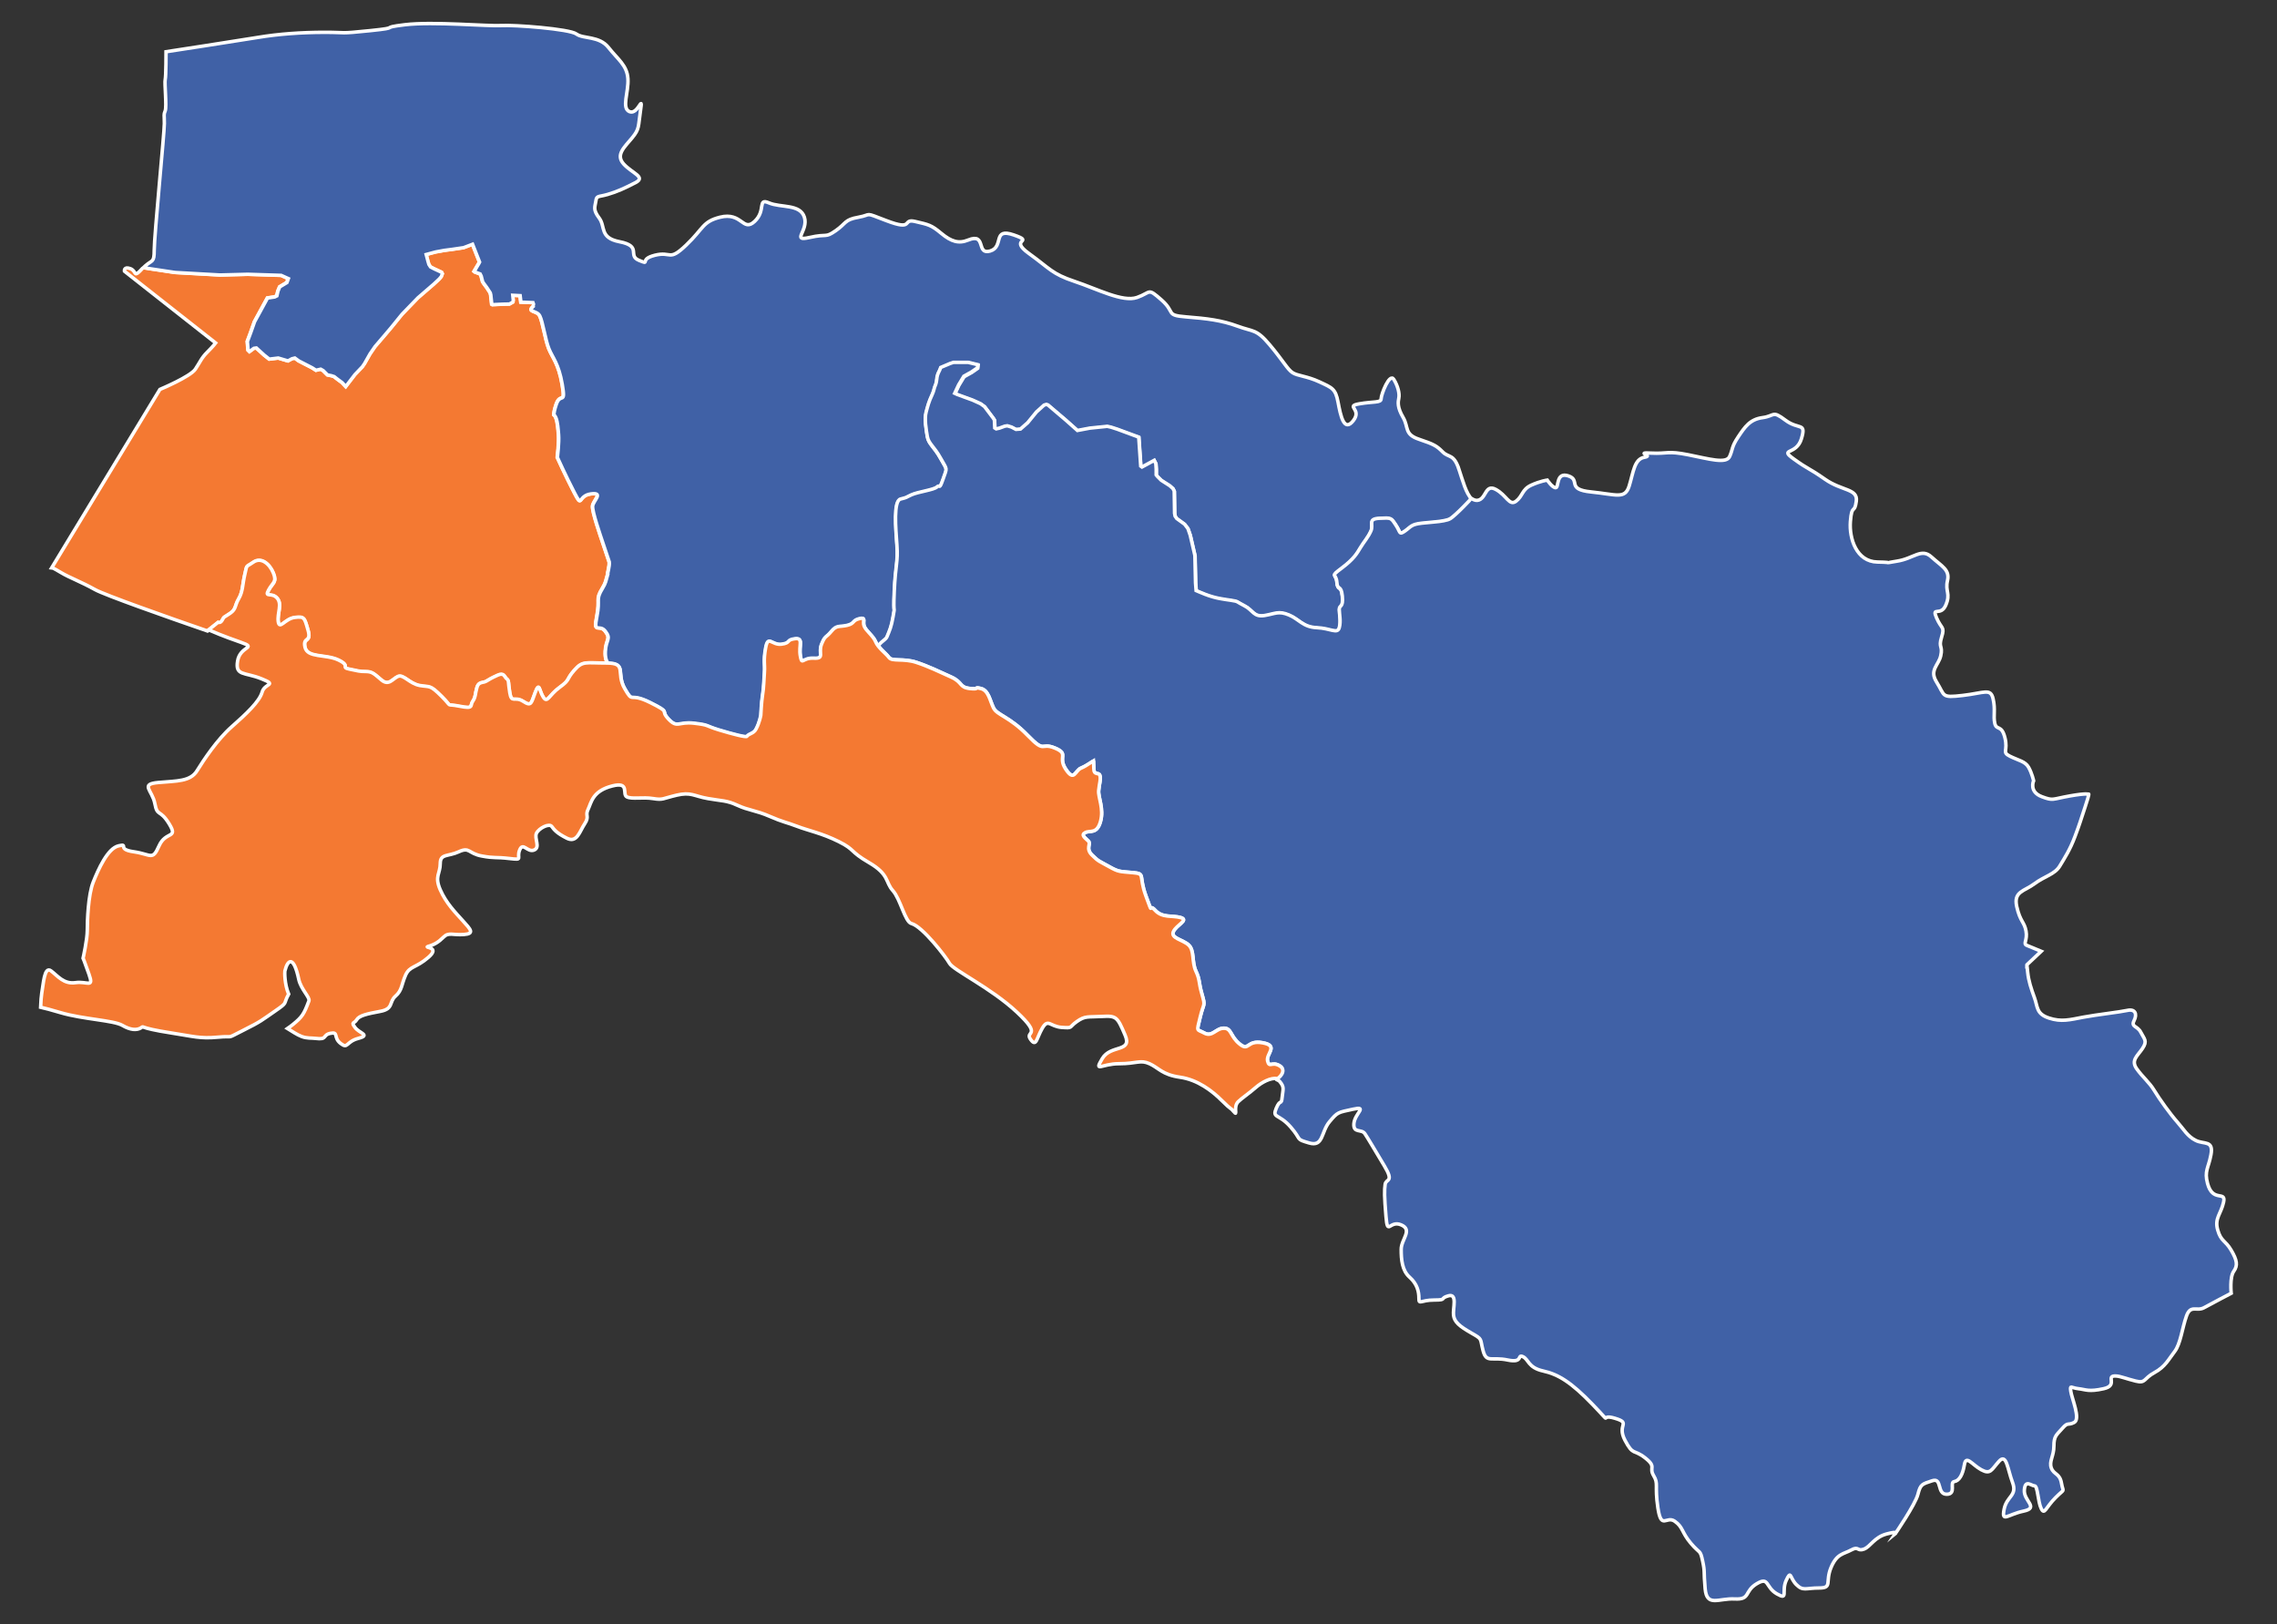
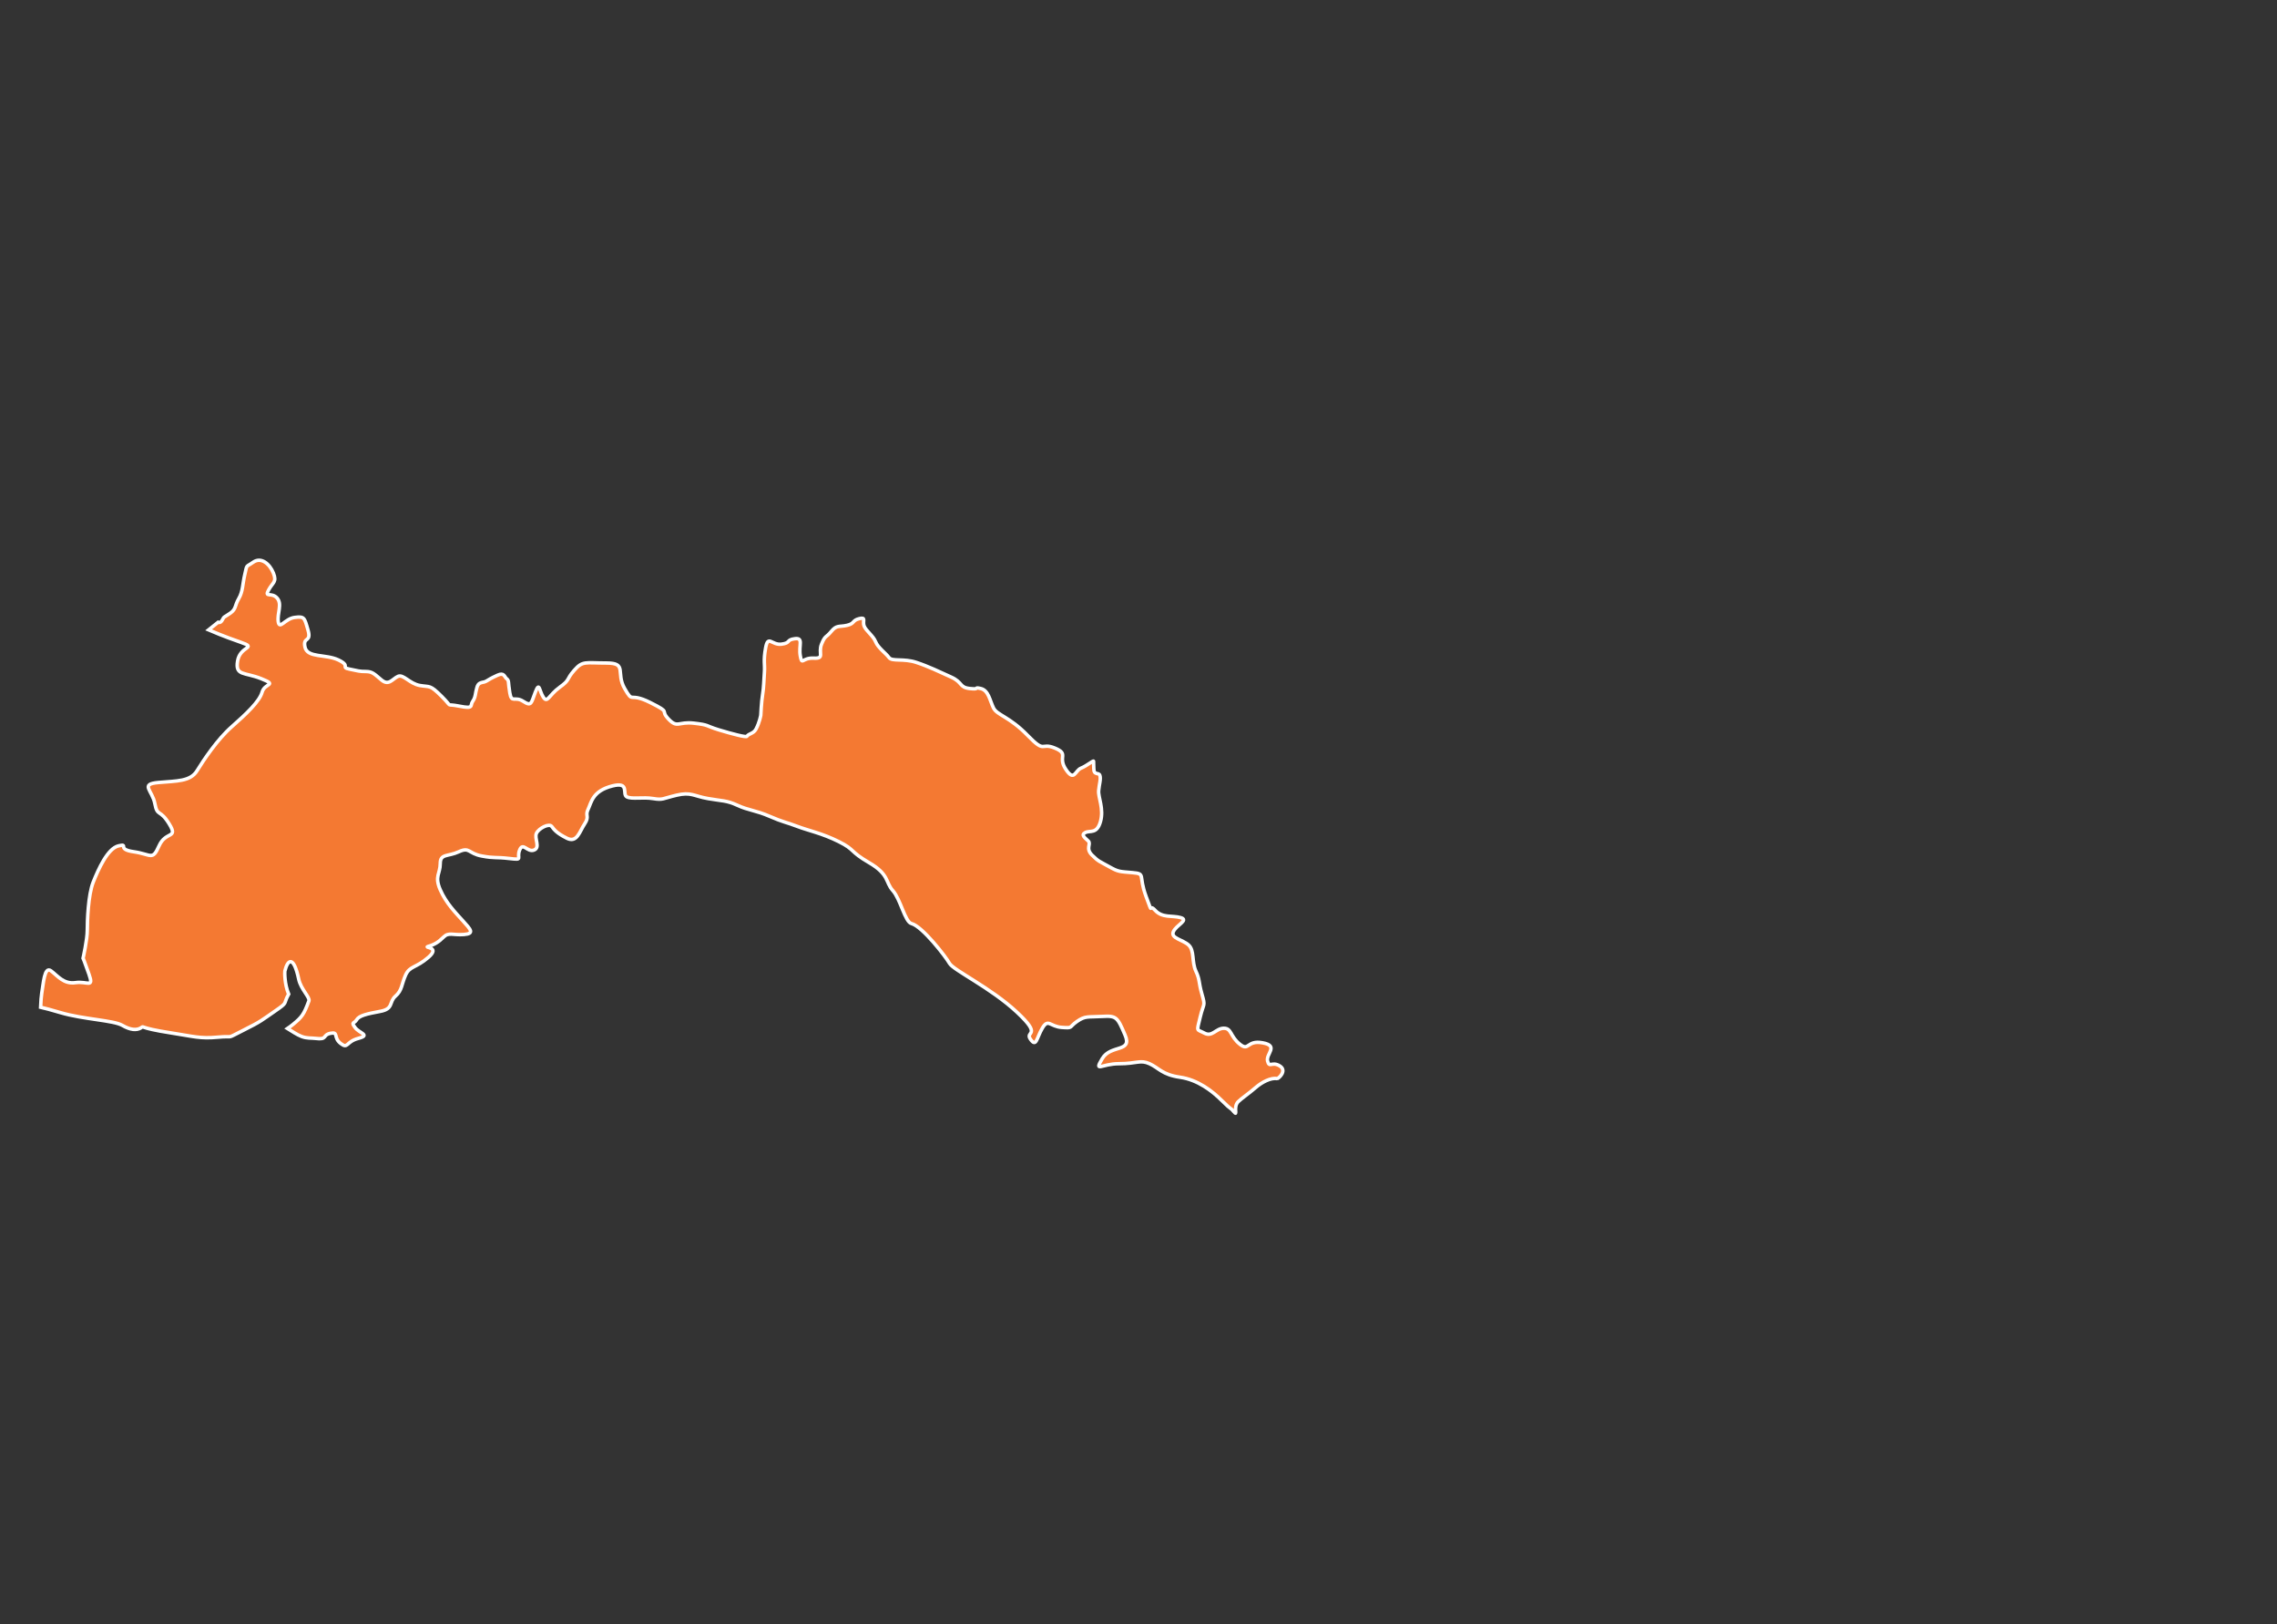
<svg xmlns="http://www.w3.org/2000/svg" xmlns:ns1="http://www.inkscape.org/namespaces/inkscape" xmlns:ns2="http://sodipodi.sourceforge.net/DTD/sodipodi-0.dtd" version="1.1" id="svg2" ns1:output_extension="org.inkscape.output.svg.inkscape" ns1:version="0.91 r13725" ns2:docname="Chachoengsao Constituencies for the 2019 Elections.svg" ns2:version="0.32" x="0px" y="0px" viewBox="0 0 981.441 700" enable-background="new 0 0 981.441 700" xml:space="preserve">
  <rect x="0" y="0" width="981.441" height="700" fill="#333333" stroke="none" />
  <defs>
    <ns1:path-effect effect="spiro" id="path-effect4239" is_visible="true" />
    <ns1:path-effect effect="spiro" id="path-effect4204" is_visible="true" />
    <ns1:path-effect effect="spiro" id="path-effect3988" is_visible="true" />
    <ns1:path-effect effect="spiro" id="path-effect3984" is_visible="true" />
    <ns1:path-effect effect="spiro" id="path-effect3980" is_visible="true" />
    <ns1:path-effect effect="spiro" id="path-effect3862" is_visible="true" />
    <ns1:path-effect effect="spiro" id="path-effect3858" is_visible="true" />
    <ns1:path-effect effect="spiro" id="path-effect3075" is_visible="true" />
    <ns1:perspective id="perspective75" ns1:persp3d-origin="585.65857 : 279.51601 : 1" ns1:vp_x="0 : 419.27402 : 1" ns1:vp_y="0 : 1000 : 0" ns1:vp_z="1171.3171 : 419.27402 : 1" ns2:type="inkscape:persp3d">
		</ns1:perspective>
    <ns1:path-effect effect="spiro" id="path-effect3886" is_visible="true" />
  </defs>
  <ns2:namedview bordercolor="#666666" borderopacity="1.0" id="base" ns1:current-layer="layer3" ns1:cx="273.87846" ns1:cy="539.263" ns1:document-units="px" ns1:guide-bbox="true" ns1:pageopacity="0.0" ns1:pageshadow="2" ns1:window-height="705" ns1:window-maximized="1" ns1:window-width="1366" ns1:window-x="-8" ns1:window-y="-8" ns1:zoom="0.67792963" pagecolor="#ffffff" showgrid="false" showguides="true">
	</ns2:namedview>
-   <path id="path3355-8" ns1:connector-curvature="0" fill="#CCCCCC" stroke="#FFFFFF" stroke-width="1.5" stroke-linecap="round" stroke-linejoin="round" stroke-miterlimit="3.872" d="  M2543.542,304.975c0,0-2.599-0.433-2.599,2.599c0,3.032-0.433,4.765-0.433,4.765" />
  <g>
-     <path id="District-1" ns1:connector-curvature="0" ns2:nodetypes="sssscccssscsscsssscccccccccccccccccccccccccccccccccccccccccccccccccccccccccccccccccccccccccccccccccccccccssssccssccsscccsssssssssssssssssssssssssssssssscs" fill="#F47932" stroke="#FFFFFF" stroke-width="1.5" stroke-miterlimit="10" d="   M260.835,280.685c0.262-5.238,2.619-5.238,0-8.644c-2.619-3.405-5.239,1.572-3.667-6.286   c1.572-7.858-0.751-6.993,2.438-12.23c1.484-2.438,1.415-3.16,2.274-6.084   c-0.205-0.433,0.845-3.311,0.64-5.251c-0.911-2.709-1.829-5.416-2.725-8.129   c-1.04-3.145-4.707-13.622-4.446-15.979c0.262-2.357,4.977-6.024-0.786-5.239   c-5.762,0.786-3.405,6.548-7.072-0.524c-3.667-7.072-7.334-15.192-7.334-15.192   s0.786-6.548,0.524-9.691c-0.191-2.293-0.382-5.562-1.184-7.468   c-0.224-0.532-0.495-0.957-0.83-1.221c-0.008-0.778,0.214-2.112,0.973-4.389   c1.833-5.5,4.191,0.524,2.619-8.644c-1.572-9.167-4.191-11.525-5.762-15.454   c-1.572-3.929-2.619-11.525-3.929-14.144c-1.292-2.584-5.897-1.344-2.522-4.373   c0.047-0.041-0.416-1.337-0.416-1.337l-5.204-0.219l-0.329-2.794l-3.177-0.164l0.219,2.136   l-0.11,0.767l-1.534,0.876l-2.739,0.055l-4.601,0.219l-0.274-0.164l-0.438-4.053l-0.219-0.876   l-1.424-2.191l-1.369-1.862l-0.493-0.767l-0.625-2.42l-0.465-0.93l-2.169-0.775l-0.387-0.31   l2.014-3.408l0.31-0.62l-3.021-7.669l-3.873,1.472l-4.725,0.697l-3.563,0.465l-3.796,0.697   l-4.028,1.084l0.775,2.944l0.387,1.317l0.697,1.085l1.472,0.775l3.331,1.549l0.31,0.62   l-0.465,1.239l-0.852,1.007l-2.401,2.246l-6.817,5.887l-6.835,7.069l-4.711,5.806l-2.739,3.232   l-4.218,4.93l-2.136,3.122l-2.355,4.163l-0.931,1.369l-3.232,3.396l-3.944,5.149l-1.588-1.698   l-2.081-1.534l-1.315-1.041l-1.15-0.383l-1.729-0.348l-1.859-1.859l-1.084-0.62l-2.014,0.465   l-1.704-1.084l-5.732-2.944l-1.704-1.239l-1.239,0.31l-1.704,0.93l-4.183-1.239l-3.873,0.465   l-2.169-1.704l-3.408-3.099l-1.084,0.155l-1.859,1.394l-0.62-0.62l-0.31-3.718l1.394-3.718   l1.704-4.803l5.577-10.225l3.099-0.465l0.93-0.465l0.465-2.014l0.775-1.859l3.099-1.859   l0.62-1.704l-3.099-1.394l-14.408-0.465l-11.929,0.31l-19.366-1.085l-7.09-1.064l-0.785-0.118   l-1.354-0.203l-0.933-0.14l-1.242-0.186l-1.568-0.32c-0.759,0.009-0.946,0.205-1.141,0.417   c-0.255,0.279-0.487,0.526-0.698,0.745c-0.257,0.267-0.483,0.491-0.682,0.678   c-2.203,2.06-1.216-0.486-3.715-1.423c-2.912-1.092-2.548,1.092-2.548,1.092l39.307,30.936   c0,0-1.092,1.456-3.639,4.003c-2.548,2.548-2.912,4.003-5.095,7.279   c-2.184,3.276-15.286,8.735-15.286,8.735l-46.586,76.794c0,0,0.364,0,4.003,2.184   s8.735,4.003,14.558,7.279c4.173,2.347,30.963,11.797,48.552,17.876l1.403-1.118l3.149-2.474   c0,0,1.048,0.524,1.833-1.048c0.786-1.572,0.786-1.048,3.405-2.881   c2.619-1.833,1.833-3.143,3.667-6.286c1.833-3.143,1.572-6.024,2.619-10.477   c1.048-4.453,0.262-2.881,3.667-5.239c3.405-2.357,7.072,0.786,8.644,4.715   c1.571,3.929-0.262,3.929-2.095,7.334c-1.833,3.405,1.31,0.786,3.667,3.405   c2.357,2.619,0,6.548,0.524,10.215c0.524,3.667,2.881-1.31,7.072-1.833   c4.191-0.524,4.191,0,5.762,5.5c1.571,5.5-2.357,2.619-1.31,7.334   c1.048,4.715,8.906,2.881,14.406,5.5s0.786,3.143,4.715,3.929c3.929,0.786,4.191,1.048,7.072,1.048   s3.667,1.048,6.81,3.667c3.143,2.619,4.715-0.524,7.072-1.572   c2.357-1.048,4.977,3.143,9.429,3.929s4.191-0.524,9.429,4.715   c5.239,5.239,1.048,2.881,7.596,4.191c6.548,1.31,4.453-0.262,5.762-2.095   c1.31-1.833,1.048-3.405,1.833-6.024s2.619-1.833,3.929-2.619s2.095-1.31,4.977-2.619   s2.881,0.786,3.929,1.572c1.048,0.786,0.524,1.31,1.31,6.024c0.786,4.715,2.095,1.31,5.762,3.667   c3.667,2.357,3.405,0.786,5.239-3.929c1.833-4.715,1.572-0.786,3.405,2.095   c1.833,2.881,2.357-0.786,7.072-4.191c4.715-3.405,2.619-3.143,6.286-7.334   c3.667-4.191,4.715-3.143,13.882-3.143c0.193,0,0.379,0.002,0.656,0.011   c-0.558-0.644-1.352-2.089-1.194-5.246L260.835,280.685z" />
-     <path id="District-2" ns1:connector-curvature="0" ns2:nodetypes="sssssssssssssssssssssssssssssssssssssssssssssssssssscssssssccccccccccccccccccccccccccccccccccccccccccccccccccccccccccccccccccccccccccccccccccccccsssscsscssscccsssscssssscscssssssssssssscssssssssssssssccccccccccccccccccccccccccccccccccccccccccccccccccccccccsssssssssssssssssscscs" fill="#4061A6" stroke="#FFFFFF" stroke-width="1.5" stroke-miterlimit="10" d="   M628.776,202.083c-2.184-6.551-4.367-4.731-6.915-7.279c-2.548-2.548-3.639-3.276-10.191-5.459   s-4.367-5.095-6.915-9.463c-2.548-4.367-2.184-6.551-1.82-8.371   c0.364-1.82-0.364-5.095-2.184-8.007c-1.82-2.912-5.459,6.551-5.459,8.371   c0,1.82-3.276,1.092-9.463,2.184c-6.187,1.092,1.456,2.184-2.548,7.279   c-4.003,5.095-5.459-2.184-6.551-8.007c-1.092-5.823-2.548-6.187-8.007-8.735   c-5.459-2.548-9.463-2.548-11.646-4.003c-2.184-1.456-4.003-5.095-9.827-12.01   c-5.823-6.915-6.915-5.459-13.83-8.007c-6.915-2.548-13.102-3.276-22.201-4.003   c-9.099-0.728-4.367-1.82-10.555-7.279c-6.187-5.459-4.367-3.276-10.555-1.092   c-6.187,2.184-17.106-3.639-26.932-6.915c-9.827-3.276-10.555-5.459-19.653-12.01   c-9.099-6.551,2.912-4.731-6.551-8.007c-9.463-3.276-4.003,5.095-10.191,6.915   c-6.187,1.82-1.456-8.007-9.463-4.731c-4.056,1.659-7.279,0.728-11.646-2.912   c-4.367-3.64-5.44-3.718-11.282-5.095c-5.757-1.357-0.156,4.316-12.374-0.364   c-10.065-3.855-5.823-2.548-12.01-1.456c-6.187,1.092-5.095,2.548-9.827,5.823   c-4.731,3.276-3.276,1.092-11.282,2.912c-8.007,1.82-0.364-2.912-2.184-8.735   c-1.82-5.823-10.191-4.003-15.286-6.187c-5.095-2.184-1.092,3.276-6.187,8.007   c-5.095,4.731-5.39-4.235-14.922-1.82c-7.55,1.913-6.932,4.715-14.558,12.01   c-7.627,7.296-6.187,2.548-13.466,4.367c-7.279,1.82-1.478,4.422-6.915,2.184   c-5.062-2.084,1.545-6.082-8.371-8.007c-8.702-1.69-5.937-6.475-8.735-10.191   c-2.803-3.723-1.82-4.731-1.456-7.279c0.364-2.548,0.87-1.694,5.095-2.912   c4.003-1.154,7.279-2.645,12.01-5.095c4.627-2.396-1.456-4.003-5.095-8.007   c-3.639-4.003,0.364-7.279,3.639-11.282s2.548-4.731,3.64-12.01c1.092-7.279-1.092,2.184-4.731,0.728   s-0.364-8.371-0.728-14.194c-0.364-5.823-4.367-8.371-8.371-13.466   c-4.003-5.095-10.919-3.639-13.83-5.823c-2.912-2.184-26.932-4.003-32.392-3.639   c-5.459,0.364-29.48-1.82-41.49-0.364c-12.01,1.456-0.728,1.092-14.922,2.548   s-9.463,0.728-19.653,0.728c-10.191,0-20.017,0.728-28.752,2.184c-8.735,1.456-39.671,6.187-39.671,6.187   s0,10.555-0.364,12.01c-0.364,1.456,0.728,11.646,0,13.466c-0.728,1.82-0.364,1.456-0.364,5.459   c0,4.003-4.367,48.405-4.367,54.593c0,5.508-0.865,4.094-3.88,6.798   c-0.154,0.139-0.315,0.288-0.48,0.45c-0.101,0.099-0.205,0.202-0.269,0.33l2.334,0.346   l0.845,0.127l0.705,0.106l1.5,0.225l8.263,1.24l19.366,1.085l11.929-0.31l14.408,0.465   l3.099,1.394l-0.62,1.704l-3.099,1.859l-0.775,1.859l-0.465,2.014l-0.93,0.465l-3.099,0.465   l-5.577,10.225l-1.704,4.803l-1.394,3.718l0.31,3.718l0.62,0.62l1.859-1.394l1.084-0.155   l3.408,3.099l2.169,1.704l3.873-0.465l4.183,1.239l1.704-0.93l1.239-0.31l1.704,1.239l5.732,2.944   l1.704,1.084l2.014-0.465l1.085,0.62l1.859,1.859l1.729,0.348l1.15,0.383l1.315,1.041   l2.081,1.534l1.588,1.698l3.944-5.149l3.232-3.396l0.931-1.369l2.355-4.163l2.136-3.122   l4.218-4.93l2.739-3.232l4.711-5.806l6.835-7.069l6.817-5.887l2.401-2.246l0.852-1.007l0.465-1.239   l-0.31-0.62l-3.331-1.549l-1.472-0.775l-0.697-1.084l-0.387-1.317l-0.775-2.944l4.028-1.085   l3.796-0.697l3.563-0.465l4.725-0.697l3.873-1.472l3.021,7.669l-0.31,0.62l-2.014,3.408   l0.387,0.31l2.169,0.775l0.465,0.93l0.625,2.42l0.493,0.767l1.369,1.862l1.424,2.191l0.219,0.876   l0.438,4.053l0.274,0.164l4.601-0.219l2.739-0.055l1.534-0.876l0.11-0.767l-0.219-2.136   l3.177,0.164l0.329,2.794l5.204,0.219c0,0,0.463,1.296,0.416,1.337   c-3.375,3.028,1.23,1.789,2.522,4.373c1.31,2.619,2.357,10.215,3.929,14.144   c1.572,3.929,4.191,6.286,5.762,15.454c1.572,9.167-0.786,3.143-2.619,8.644   c-0.759,2.277-0.979,3.612-0.973,4.389c0.336,0.264,0.607,0.69,0.83,1.221   c0.801,1.906,0.993,5.175,1.184,7.468c0.262,3.143-0.524,9.691-0.524,9.691   s3.667,8.12,7.334,15.192c3.667,7.072,1.31,1.31,7.072,0.524   c5.762-0.786,1.048,2.881,0.786,5.239c-0.262,2.357,3.405,12.834,4.446,15.979   c0.897,2.713,1.814,5.42,2.725,8.129c0.205,1.94-0.845,4.818-0.64,5.251   c-0.859,2.924-0.79,3.646-2.274,6.084c-3.188,5.237-0.866,4.372-2.438,12.23   c-1.572,7.858,1.048,2.881,3.667,6.286c2.619,3.405,0.262,3.405,0,8.644   c-0.152,3.05,0.583,4.502,1.288,5.215c8.101,0.283,3.301,4.423,7.108,11.021   c3.929,6.81,1.572,1.31,11.001,6.024c9.429,4.715,3.929,2.881,7.858,7.072   c3.929,4.191,4.191,1.048,11.001,1.833c6.81,0.786,4.715,1.048,10.739,2.881   c6.024,1.833,11.781,3.306,12.113,2.773c0.726-1.172,2.818-1.116,3.865-3.035   c1.572-2.881,2.095-6.024,2.095-6.024s0.262-5.762,0.786-8.906c0.524-3.143,0.524-6.286,0.786-9.691   s-0.524-4.715,0.524-10.477c1.048-5.762,2.619-1.048,6.81-1.571   c4.191-0.524,1.833-1.833,5.762-2.357c3.929-0.524,1.572,2.881,2.357,7.334   c0.786,4.453,0.786,0.786,5.762,1.048c4.977,0.262,1.833-2.095,3.405-6.024   c1.572-3.929,1.833-2.619,4.191-5.5c2.357-2.881,3.405-1.833,6.81-2.619   c3.405-0.786,2.095-2.095,5.239-2.881c3.143-0.786,1.31,1.048,2.095,3.143   c0.786,2.095,3.929,4.191,4.977,6.81c0.273,0.684,0.708,1.35,1.246,1.894   c0.322-1.373,3.109-2.718,3.596-3.896c1.216-2.939,1.906-4.38,2.654-8.681   c1.048-6.024,0,0.786,0.524-11.001c0.524-11.787,1.679-12.55,1.155-19.884   c-0.524-7.334-1.572-19.121,1.572-19.906c3.143-0.786,1.833-0.524,4.715-1.833   c2.881-1.31,9.691-2.095,11.001-3.405c1.31-1.31,0.786,1.833,2.619-3.405   c1.833-5.239,1.833-3.667-1.048-8.906s-5.239-6.286-5.762-9.429   c-0.524-3.143-1.31-7.596-0.524-10.477s1.048-4.191,2.619-7.596   c0.732-1.586,0.768-2.394,1.038-3.148c0.309-0.864,0.804-1.659,0.944-3.478   c0.194-2.518,1.263-3.526,1.723-5.044l4.069-1.72l1.394-0.465h6.352l4.183,1.007l-0.155,1.317   l-2.556,1.782l-3.331,1.859l-2.246,3.718l-1.704,3.641l1.162,0.542l6.584,2.401l3.408,1.549   l1.704,1.239l3.796,5.035l0.465,0.775l0.155,3.408l0.62,0.387l1.394-0.31l2.324-0.852   l1.085-0.155l1.782,0.542l1.937,1.007l1.937-0.155l3.099-2.711l3.796-4.648l3.253-2.944l1.007-0.31   l0.697,0.232l7.746,6.584l4.958,4.415l5.345-1.007l7.514-0.775l1.704,0.387l2.634,0.852   l9.218,3.408l0.865,12.499l0.542,0.387l5.268-2.866l0.697,1.394l0.155,2.324v2.556l0.491,0.611   l1.704,1.704l3.641,2.324l1.394,1.239l0.542,1.085l0.149,9.572l0.219,1.205l0.712,1.041   l3.396,2.465l1.424,1.862l0.986,2.848l2.027,8.764l0.264,11.792l0.26,3.34   c0.825,0.344,1.787,0.793,3.814,1.581c4.715,1.833,7.858,2.095,11.263,2.619   c3.405,0.524,2.095,0.524,5.762,2.357c3.667,1.833,3.929,4.977,8.643,4.191   c4.715-0.786,6.024-2.095,10.477-0.262c4.453,1.833,6.024,5.239,12.049,5.5   c6.024,0.262,8.906,2.881,9.691,0c0.786-2.881,0-5.762,0-7.858c0-2.095,1.833-0.524,1.31-5.762   c-0.524-5.239-2.095-2.095-2.357-6.024c-0.262-3.929-3.143-2.095,2.095-6.024   c5.238-3.929,6.548-6.286,8.12-8.905c1.572-2.619,3.143-4.191,4.453-7.072   c1.31-2.881-1.572-5.239,3.667-5.5c5.239-0.262,4.977-0.262,7.072,2.881   c2.095,3.143,1.31,4.453,3.929,2.619c2.619-1.833,2.619-2.881,7.334-3.405   c4.715-0.524,6.81-0.524,9.429-1.048c2.619-0.524,2.881-0.786,5.238-2.881   c1.84-1.636,4.638-4.548,5.777-5.747c0.32-0.337,0.948-0.959,0.948-0.959   c-2.435-2.282-3.899-7.966-5.578-13.004L628.776,202.083z" />
-     <path id="District-3" ns1:connector-curvature="0" ns2:nodetypes="ssssssssssssssccccccccccccccccccccccccccccccccccccccccccccccccccccccccsssssssssssssssssscscsssscssssssssssssssssssssssssssssssscsscsssssssccsssssssssssssssssscsssssssssssssssssssssssssssscsssssssssssssssssssssssssssssssssssssssssssscssssssssssssssssssssssscsssssssssscs" fill="#4061A6" stroke="#FFFFFF" stroke-width="1.5" stroke-miterlimit="10" d="   M382.26,274.557c1.216-2.939,1.906-4.38,2.654-8.681c1.048-6.024,0,0.786,0.524-11.001   c0.524-11.787,1.679-12.55,1.155-19.884c-0.524-7.334-1.572-19.121,1.571-19.906   c3.143-0.786,1.833-0.524,4.715-1.833c2.881-1.31,9.691-2.095,11.001-3.405   c1.31-1.31,0.786,1.833,2.619-3.405c1.833-5.239,1.833-3.667-1.048-8.905   c-2.881-5.239-5.239-6.286-5.762-9.429c-0.524-3.143-1.31-7.596-0.524-10.477   c0.786-2.881,1.048-4.191,2.619-7.596c0.732-1.586,0.768-2.394,1.038-3.148   c0.309-0.864,0.804-1.659,0.943-3.478c0.194-2.518,1.263-3.526,1.723-5.044l4.069-1.72l1.394-0.465   h6.352l4.183,1.007l-0.155,1.317l-2.556,1.782l-3.331,1.859l-2.246,3.718l-1.704,3.641l1.162,0.542   l6.584,2.401l3.408,1.549l1.704,1.239l3.796,5.035l0.465,0.775l0.155,3.408l0.62,0.387   l1.394-0.31l2.324-0.852l1.085-0.155l1.782,0.542l1.937,1.007l1.937-0.155l3.099-2.711   l3.796-4.648l3.253-2.944l1.007-0.31l0.697,0.232l7.746,6.584l4.958,4.415l5.345-1.007   l7.514-0.775l1.704,0.387l2.634,0.852l9.218,3.408l0.865,12.499l0.542,0.387l5.268-2.866   l0.697,1.394l0.155,2.324v2.556l0.491,0.611l1.704,1.704l3.641,2.324l1.394,1.239l0.542,1.084   l0.149,9.572l0.219,1.205l0.712,1.041l3.396,2.465l1.424,1.862l0.986,2.848l2.027,8.764   l0.265,11.792l0.26,3.34c0.825,0.344,1.787,0.793,3.814,1.581   c4.715,1.833,7.858,2.095,11.263,2.619c3.405,0.524,2.095,0.524,5.762,2.357   c3.667,1.833,3.929,4.977,8.643,4.191c4.715-0.786,6.024-2.095,10.477-0.262   c4.453,1.833,6.024,5.238,12.049,5.5c6.024,0.262,8.905,2.881,9.691,0s0-5.762,0-7.858   s1.833-0.524,1.31-5.762c-0.524-5.239-2.095-2.095-2.357-6.024   c-0.262-3.929-3.143-2.095,2.095-6.024c5.239-3.929,6.548-6.286,8.12-8.905   s3.143-4.191,4.453-7.072s-1.572-5.239,3.667-5.5s4.977-0.262,7.072,2.881   c2.095,3.143,1.31,4.453,3.929,2.619c2.619-1.833,2.619-2.881,7.334-3.405   c4.715-0.524,6.81-0.524,9.429-1.048c2.619-0.524,2.881-0.786,5.238-2.881   c1.874-1.666,4.741-4.656,5.838-5.812c0.283-0.298,0.616-0.939,0.616-0.939   c0.91,0.413,1.742,0.958,2.699,0.871c4.003-0.364,3.276-7.279,8.007-4.731   c4.731,2.548,5.823,7.279,8.735,5.095s2.548-5.095,6.551-6.915c4.003-1.82,6.915-2.184,6.915-2.184   s2.184,3.276,3.639,3.276s0-6.915,5.459-5.095c5.459,1.82-1.092,5.823,9.827,6.915   c10.919,1.092,14.558,3.276,16.378-2.548c1.82-5.823,2.184-11.646,6.551-12.374   c4.367-0.728-4.367-2.184,2.912-1.82c7.279,0.364,6.915-1.092,16.014,0.728   c9.099,1.82,16.378,4.003,17.834,0.728s0.728-4.003,3.639-8.371s5.095-7.643,10.555-8.371   c5.459-0.728,4.003-3.276,9.827,1.092c5.823,4.367,9.099,0.728,6.915,8.007   c-2.184,7.279-9.827,4.003-3.276,8.735c6.551,4.731,6.187,3.64,13.466,8.735   c7.279,5.095,14.191,4.003,13.466,9.463c-0.77,5.795-1.932,0.84-2.548,8.735   c-0.578,7.416,2.658,17.317,11.646,17.47c8.741,0.148,1.092,0.728,8.371-0.364   c7.279-1.092,10.555-5.823,14.922-1.82c4.367,4.003,8.007,5.459,6.915,10.191   c-1.092,4.731,1.456,5.459-0.728,10.555c-2.184,5.095-6.187,0.364-4.003,5.459   c2.184,5.095,3.639,3.639,2.184,8.371c-1.456,4.731,0.622,3.51-0.364,8.007   c-0.896,4.088-5.03,6.155-1.82,11.282c3.809,6.084,1.82,6.915,11.282,5.823   c9.463-1.092,12.01-3.276,13.102,1.456c1.092,4.731,0,7.279,0.728,10.555   c0.728,3.276,2.912,0.364,4.367,6.187s-1.456,6.187,2.184,8.007   c3.64,1.82,6.551,2.184,8.007,4.731c1.456,2.548,2.184,5.823,2.184,5.823   s-2.172,4.791,3.64,6.915c4.975,1.818,4.033,1.048,12.01-0.364   c7.177-1.27,8.007-0.728,8.007-0.728s0.728-1.092-1.456,5.459   c-2.184,6.551-2.184,6.915-4.367,12.738s-4.367,9.099-6.551,12.738   c-2.184,3.639-6.551,4.367-10.919,7.643c-4.367,3.276-9.099,3.276-7.643,9.827   c1.456,6.551,3.276,6.551,4.003,10.555c0.728,4.003-1.456,5.459,0.364,6.187   c1.82,0.728,6.187,2.548,6.187,2.548l-6.187,5.823c0,0,0-0.364,0.364,3.276   c0.364,3.639,1.456,6.915,2.912,10.918c1.456,4.003,0.728,6.915,6.187,8.735   s9.099,0.728,14.922-0.364c5.823-1.092,15.65-2.184,18.925-2.912   c3.276-0.728,4.367,1.456,2.912,4.367c-1.456,2.912,1.456,2.184,2.912,5.095   c1.456,2.912,2.912,3.639,0.728,6.915c-2.184,3.276-5.095,5.095-2.548,8.735   c2.548,3.639,5.459,5.823,7.643,9.463c2.184,3.639,6.915,10.191,9.827,13.466   c2.912,3.276,4.367,6.187,8.007,8.007c3.64,1.82,7.751-0.212,6.551,6.187   c-1.092,5.823-2.912,6.915-1.456,12.374c2.229,8.359,8.007,2.912,6.915,8.007   c-1.092,5.095-4.003,6.915-2.548,12.01c1.456,5.095,3.276,4.367,5.823,8.735   c2.548,4.367,2.912,6.551,1.092,9.099c-1.82,2.548-1.092,9.463-1.092,9.463   s-8.371,4.367-11.646,6.187c-3.276,1.82-5.823-1.456-7.643,3.639s-2.548,12.01-5.095,15.286   c-2.548,3.276-4.003,6.551-8.735,9.099s-3.64,4.731-8.007,3.64   c-4.367-1.092-6.556-2.054-8.371-2.184c-5.095-0.364,1.092,4.003-5.459,5.459s-7.643,0.364-10.919,0   c-3.276-0.364-3.64-1.82-3.276,1.092c0.364,2.912,4.367,12.01,1.456,13.466   c-2.912,1.456-2.548-0.364-5.095,2.548c-2.548,2.912-3.64,3.276-3.64,7.643   c0,4.367-2.184,6.551-1.092,9.463s3.64,2.184,4.367,6.551c0.728,4.367,1.82,1.82-2.548,6.187   c-4.367,4.367-4.731,7.643-6.187,4.731c-1.456-2.912-1.456-9.827-2.912-9.827   c-1.456,0-4.003-2.912-4.367,1.82c-0.364,4.731,6.551,7.643-0.364,9.099s-9.463,5.095-8.371-0.728   c1.092-5.823,5.823-5.823,3.64-11.646c-2.184-5.823-2.548-12.738-5.823-9.099   c-3.276,3.639-3.64,5.823-7.643,3.639c-4.003-2.184-6.551-6.551-7.279-2.184   s-2.184,6.915-4.367,7.279c-2.184,0.364,1.092,5.459-3.276,5.459s-1.82-7.279-6.187-5.823   c-4.367,1.456-5.095,1.456-6.187,5.823c-1.092,4.367-9.827,17.106-9.827,17.106s1.82-1.456-3.639,0   c-5.459,1.456-6.915,5.459-9.827,6.551c-2.912,1.092-2.184-1.456-5.459,0.364   c-3.276,1.82-6.187,1.456-8.735,7.643c-2.548,6.187,0.728,8.735-5.095,8.735   c-5.823,0-6.915,1.456-9.827-1.456s-2.184-6.551-4.367-1.82c-2.184,4.731,1.092,8.735-4.003,5.823   c-5.095-2.912-3.276-7.643-8.735-4.367c-5.459,3.276-2.548,6.915-9.463,6.551   c-6.915-0.364-12.01,3.639-12.738-4.367c-0.728-8.007,0-6.915-1.092-12.01   c-1.092-5.095-1.092-2.912-5.095-7.643c-4.003-4.731-3.276-6.915-6.915-9.463   c-3.639-2.548-5.823,4.003-7.279-5.823c-1.456-9.827,0.364-10.191-1.82-13.83   c-2.184-3.639,1.456-3.639-3.639-7.643s-5.095-0.728-8.735-7.643   c-3.639-6.915,2.912-7.279-4.367-9.463c-7.279-2.184,0,4.003-9.463-5.823   c-9.463-9.827-14.922-13.102-21.473-14.558c-6.551-1.456-6.187-5.095-8.735-6.187   c-2.548-1.092,0.364,2.912-6.551,1.456c-6.915-1.456-9.099,1.456-10.555-4.003s0-4.731-5.095-7.643   c-5.095-2.912-7.279-4.731-7.643-7.643c-0.364-2.912,1.82-9.463-2.184-8.371   c-4.003,1.092-0.364,1.82-6.187,1.82c-5.823,0-6.551,2.184-6.551-0.728s-0.728-6.187-4.003-9.099   c-3.276-2.912-3.639-7.643-3.639-12.01c0-4.367,5.095-8.371,0-10.555   c-5.095-2.184-5.823,5.095-6.551-3.639c-0.728-8.735-0.728-11.282-0.364-13.83   c0.364-2.548,4.003-0.728-0.364-8.007c-4.367-7.279-6.915-11.646-8.371-13.83s-5.095,0-4.731-4.367   c0.364-4.367,6.187-7.643-0.364-6.187c-6.551,1.456-6.551,1.092-10.191,5.459   c-3.64,4.367-2.548,10.918-8.735,9.099c-6.187-1.82-2.912-1.092-8.007-6.915   c-5.095-5.823-8.007-3.639-6.187-8.007c1.82-4.367,2.184-1.092,2.548-4.731   c0.364-3.639,1.092-4.367-1.092-6.915c-0.472-0.551-1.429-0.651-1.717-1.076   c0,0,5.188-3.521,1.783-5.616c-3.405-2.095-4.453,1.048-5.239-2.095   c-0.786-3.143,4.977-6.548-2.095-7.858c-7.072-1.31-5.762,3.929-9.953,0.524   c-4.191-3.405-3.405-6.81-6.81-6.81c-3.405,0-4.977,3.929-8.382,2.095   c-3.405-1.834-3.405-0.262-1.834-6.81c1.572-6.548,2.357-4.453,0.786-9.953   c-1.572-5.5-0.786-6.024-2.619-9.953c-1.833-3.929-0.524-8.905-3.143-11.263   c-2.619-2.357-7.858-2.881-6.548-5.762c1.31-2.881,6.81-4.977,3.143-6.024   c-3.667-1.048-7.858,0.262-11.001-3.143c-3.143-3.405-0.524,3.143-3.929-6.024   c-3.405-9.167,0-9.691-5.762-10.215s-6.024-0.262-10.215-2.619c-4.191-2.357-4.453-2.095-7.334-4.977   c-2.881-2.881-0.262-4.715-1.572-6.024c-1.31-1.31-3.405-2.619-1.31-3.667   c2.095-1.048,4.977,0.786,6.548-4.715c1.572-5.5-1.048-10.477-0.786-13.358   c0.262-2.881,1.048-4.977,0.524-6.548c-0.524-1.572-2.619,0.262-2.619-3.143   c0-1.957-0.173-2.27-0.195-2.982c-0.745,0.5-3.116,2.107-5.305,2.982   c-2.619,1.048-2.881,6.024-6.548,0.524c-3.667-5.5,1.572-6.548-4.715-9.167   c-6.286-2.619-3.929,2.619-11.787-5.5c-7.858-8.12-13.096-8.644-14.668-11.787   c-1.572-3.143-2.095-7.596-5.5-8.382c-3.405-0.786,0,0.524-4.715,0   c-4.715-0.524-2.881-2.619-8.12-4.977c-5.239-2.357-9.429-4.453-14.93-6.286   c-5.5-1.833-10.477-0.262-11.787-2.095c-0.965-1.351-3.067-2.986-4.51-4.908   c0.316-1.381,3.102-2.726,3.59-3.904L382.26,274.557z" />
    <path id="District-4" fill="#F47932" stroke="#FFFFFF" stroke-width="1.5" stroke-miterlimit="10" d="M550.428,464.897   c-2.638-0.529-6.646,1.622-9.091,3.764c-2.916,2.546-6.193,4.731-7.646,6.184   c-2.327,2.336,0,6.554-1.823,4.369c-1.815-2.185-0.723-0.361-5.092-4.731s-10.553-9.1-18.2-10.192   c-7.638-1.092-9.1-4-13.099-5.823c-4.008-1.815-5.462,0-13.108,0   c-7.638,0-10.915,4.008-7.277-2.185c3.638-6.184,13.108-2.546,9.831-10.184   c-3.277-7.646-3.638-8.377-9.831-8.008c-6.184,0.361-7.276-0.37-10.915,2.185   c-3.638,2.546-1.462,2.907-6.554,2.546c-5.092-0.37-5.823-4.008-8.369,0.361   c-2.546,4.369-2.546,8.369-5.1,4.731c-2.546-3.638,5.462-1.092-5.823-11.646   c-11.276-10.553-27.535-18.149-29.114-21.107c-1.328-2.487-11.637-15.923-16.376-17.107   c-2.756-0.689-4.731-10.553-8.008-14.192c-3.277-3.638-1.454-6.915-10.192-12.015   c-8.73-5.092-5.823-5.453-13.099-9.1c-7.276-3.638-13.099-4.731-17.838-6.545   c-4.731-1.823-6.184-1.823-12.007-4.369c-5.823-2.546-9.1-2.546-13.83-4.731   c-4.731-2.185-6.554-1.823-12.738-2.916c-6.184-1.092-7.276-2.907-13.469-1.454   c-6.184,1.454-5.823,2.185-10.184,1.454c-4.369-0.723-9.1,0.37-11.284-0.723   c-2.185-1.092,1.437-6.638-6.193-4.731c-8.696,2.168-9.091,7.15-10.553,10.184   c-1.302,2.706,0.731,2.916-1.454,6.193c-2.185,3.277-3.277,8.369-7.646,6.184   c-4.361-2.185-5.453-3.638-6.545-5.092c-1.092-1.462-5.462,0.723-6.554,2.907s1.823,6.193-1.092,7.285   c-2.907,1.092-4.731-3.647-6.184,0c-1.454,3.638,1.815,4.361-4.369,3.638   c-6.184-0.731-6.184,0-12.007-1.092c-5.823-1.092-5.1-4.008-9.831-1.823   c-4.731,2.185-8.007,0.731-8.007,5.1c0,4.361-2.546,5.453,0,11.276   c2.546,5.823,6.554,9.831,9.831,13.469c3.277,3.638,5.092,5.462,0.361,5.823   c-4.731,0.361-6.554-1.092-8.738,1.092c-2.176,2.185-4,3.277-6.545,3.999   c-2.546,0.731,5.453,0,0,4.739c-5.462,4.731-8.008,3.638-9.831,7.638   c-1.815,4.008-1.454,6.554-4.369,9.1c-2.907,2.546-0.723,5.462-6.545,6.554   c-5.823,1.092-9.1,1.815-10.192,3.638c-1.092,1.815-2.546,0.731-0.731,3.277   c1.823,2.546,6.915,3.277,1.462,4.731c-5.462,1.454-4.369,4.731-7.646,2.185   c-3.277-2.546-0.731-5.1-4.369-4.369c-3.638,0.731-1.092,2.907-6.545,2.185   c-1.655-0.218-3.563,0.067-5.882-0.807c-1.958-0.731-4.226-2.311-6.108-3.453   c0.697-0.479,1.47-1.008,2.327-1.714c4.008-3.277,4.731-4.369,6.915-10.192   c0.546-1.454-3.47-5.05-4.369-9.243c-1.118-5.243-2.294-7.386-3.344-7.629   c-0.059-0.017-0.118-0.025-0.176-0.025c-1.017-0.042-1.907,1.706-2.479,4.067   c-0.092,0.37-0.185,5.554,1.638,9.923c-2.571,4.655,0,3.269-5.823,7.276   c-5.823,4-5.823,4.369-13.83,8.369c-8.007,4.008-3.277,2.185-10.923,2.916   c-7.638,0.723-10.553-0.37-20.015-1.823c-15.175-2.336-11.284-3.277-13.099-2.185   c-1.823,1.092-4.495,0.958-8.008-1.092c-3.764-2.193-16.864-2.596-26.568-5.462   c-4.336-1.277-6.663-1.891-8.646-2.344c0.118-2.638,0.269-4.823,0.462-5.873   c0.731-4,1.092-12.007,4.008-9.822c2.907,2.176,5.462,5.823,10.553,5.092   c5.092-0.731,8.007,2.546,5.823-3.638c-2.185-6.184-2.546-6.915-2.546-6.915   s1.815-8.007,1.815-12.015c0-4,0.37-15.284,2.554-20.737   c2.185-5.462,6.184-14.561,10.915-15.654c4.731-1.092-1.092,1.454,6.554,2.546   c7.638,1.092,8.008,4.008,10.915-2.546c2.916-6.554,8.369-2.916,4.369-9.461   c-3.999-6.554-5.092-2.916-6.184-8.738c-1.092-5.823-6.554-8.369,1.454-9.1   c8.007-0.723,13.83-0.361,16.738-5.092c2.916-4.731,8.738-13.469,14.923-18.922   c6.193-5.462,12.015-10.923,13.108-14.923c1.092-4.008,6.915-2.916-0.37-5.823   c-7.276-2.916-11.276-1.092-10.184-7.646c1.084-6.554,8.73-5.462,1.454-8.008   c-2.059-0.723-7.503-2.596-13.956-5.378l4.092-3.269c0,0,1.05,0.529,1.84-1.042   c0.781-1.571,0.781-1.05,3.403-2.882c2.622-1.84,1.832-3.143,3.663-6.293   c1.832-3.143,1.571-6.016,2.622-10.469c1.05-4.453,0.26-2.882,3.663-5.243   c3.411-2.353,7.075,0.79,8.646,4.714c1.571,3.932-0.26,3.932-2.092,7.335   c-1.84,3.403,1.311,0.79,3.663,3.403c2.361,2.622,0,6.554,0.521,10.217   c0.529,3.663,2.882-1.311,7.075-1.832c4.193-0.521,4.193,0,5.764,5.495   c1.571,5.504-2.361,2.622-1.311,7.335c1.05,4.714,8.907,2.882,14.41,5.504   c5.495,2.622,0.781,3.142,4.714,3.932c3.924,0.781,4.184,1.042,7.066,1.042   c2.882,0,3.672,1.05,6.814,3.672c3.143,2.613,4.714-0.529,7.066-1.571   c2.361-1.05,4.983,3.142,9.436,3.924c4.453,0.79,4.184-0.521,9.428,4.714   c5.235,5.243,1.05,2.882,7.596,4.193c6.545,1.311,4.453-0.26,5.764-2.092   c1.311-1.84,1.042-3.411,1.832-6.025c0.277-0.949,0.706-1.454,1.185-1.739   c0.857-0.521,1.916-0.378,2.748-0.882c1.302-0.79,2.092-1.311,4.974-2.622   c2.882-1.311,2.882,0.79,3.924,1.571c1.05,0.79,0.529,1.311,1.311,6.025   c0.79,4.714,2.101,1.311,5.764,3.672c3.672,2.353,3.403,0.781,5.243-3.932   c1.832-4.714,1.571-0.781,3.403,2.092c1.832,2.882,2.353-0.781,7.066-4.184   c4.722-3.411,2.622-3.142,6.293-7.335c3.663-4.193,4.714-3.142,13.881-3.142   s3.924,4.193,7.856,10.999c3.932,6.814,1.571,1.311,10.999,6.025   c9.427,4.714,3.932,2.882,7.856,7.075c3.932,4.184,4.193,1.042,11.007,1.832   c6.806,0.781,4.714,1.05,10.738,2.882c6.025,1.832,11.78,3.302,12.108,2.773   c0.731-1.176,2.823-1.117,3.865-3.033c1.571-2.882,2.101-6.025,2.101-6.025   s0.26-5.764,0.781-8.907c0.529-3.142,0.529-6.285,0.79-9.696   c0.26-3.403-0.529-4.714,0.521-10.478c1.05-5.756,2.622-1.042,6.814-1.571   c4.184-0.521,1.832-1.832,5.756-2.353c3.932-0.521,1.571,2.882,2.361,7.335   c0.781,4.453,0.781,0.781,5.764,1.042c4.974,0.269,1.832-2.092,3.403-6.025   c1.571-3.924,1.832-2.613,4.193-5.495c2.353-2.882,3.403-1.832,6.806-2.622   c3.403-0.781,2.101-2.092,5.243-2.882c3.142-0.781,1.311,1.05,2.092,3.142   c0.79,2.101,3.932,4.193,4.974,6.814c1.05,2.622,4.453,4.974,5.764,6.806   c1.311,1.832,6.285,0.261,11.789,2.101c5.504,1.832,9.688,3.924,14.931,6.285   c5.235,2.353,3.403,4.453,8.117,4.974c4.714,0.521,1.311-0.781,4.714,0   c3.403,0.79,3.932,5.243,5.504,8.386c1.571,3.142,6.806,3.663,14.671,11.78   c7.856,8.125,5.495,2.882,11.78,5.504c6.285,2.622,1.05,3.663,4.714,9.167   c3.672,5.504,3.932,0.521,6.554-0.521c2.613-1.05,5.394-3.512,5.411-2.966   c-0.05,0.773,0.084,1.202,0.084,2.966c0,3.403,2.101,1.571,2.622,3.142   c0.521,1.571-0.26,3.663-0.521,6.545s2.353,7.856,0.781,13.36   c-1.571,5.504-4.453,3.663-6.545,4.714c-2.092,1.05,0,2.361,1.311,3.663   c1.311,1.311-1.311,3.151,1.571,6.025c2.882,2.882,3.142,2.622,7.335,4.983   c4.184,2.353,4.453,2.092,10.209,2.613c5.764,0.529,2.361,1.05,5.764,10.217   c3.403,9.167,0.79,2.622,3.932,6.025s7.335,2.101,10.999,3.142   c3.672,1.05-1.832,3.142-3.142,6.025c-1.311,2.882,3.932,3.403,6.545,5.764   c2.622,2.361,1.311,7.335,3.142,11.259c1.84,3.932,1.05,4.453,2.622,9.957   c1.571,5.504,0.79,3.403-0.781,9.957c-1.571,6.545-1.571,4.974,1.832,6.806   c3.403,1.832,4.974-2.092,8.377-2.092c3.411,0,2.622,3.403,6.814,6.806   c4.193,3.403,2.882-1.832,9.948-0.521c7.075,1.311,1.311,4.714,2.101,7.856   c0.781,3.142,1.832,0,5.235,2.092C554.999,461.519,550.899,465.065,550.428,464.897z" />
  </g>
</svg>